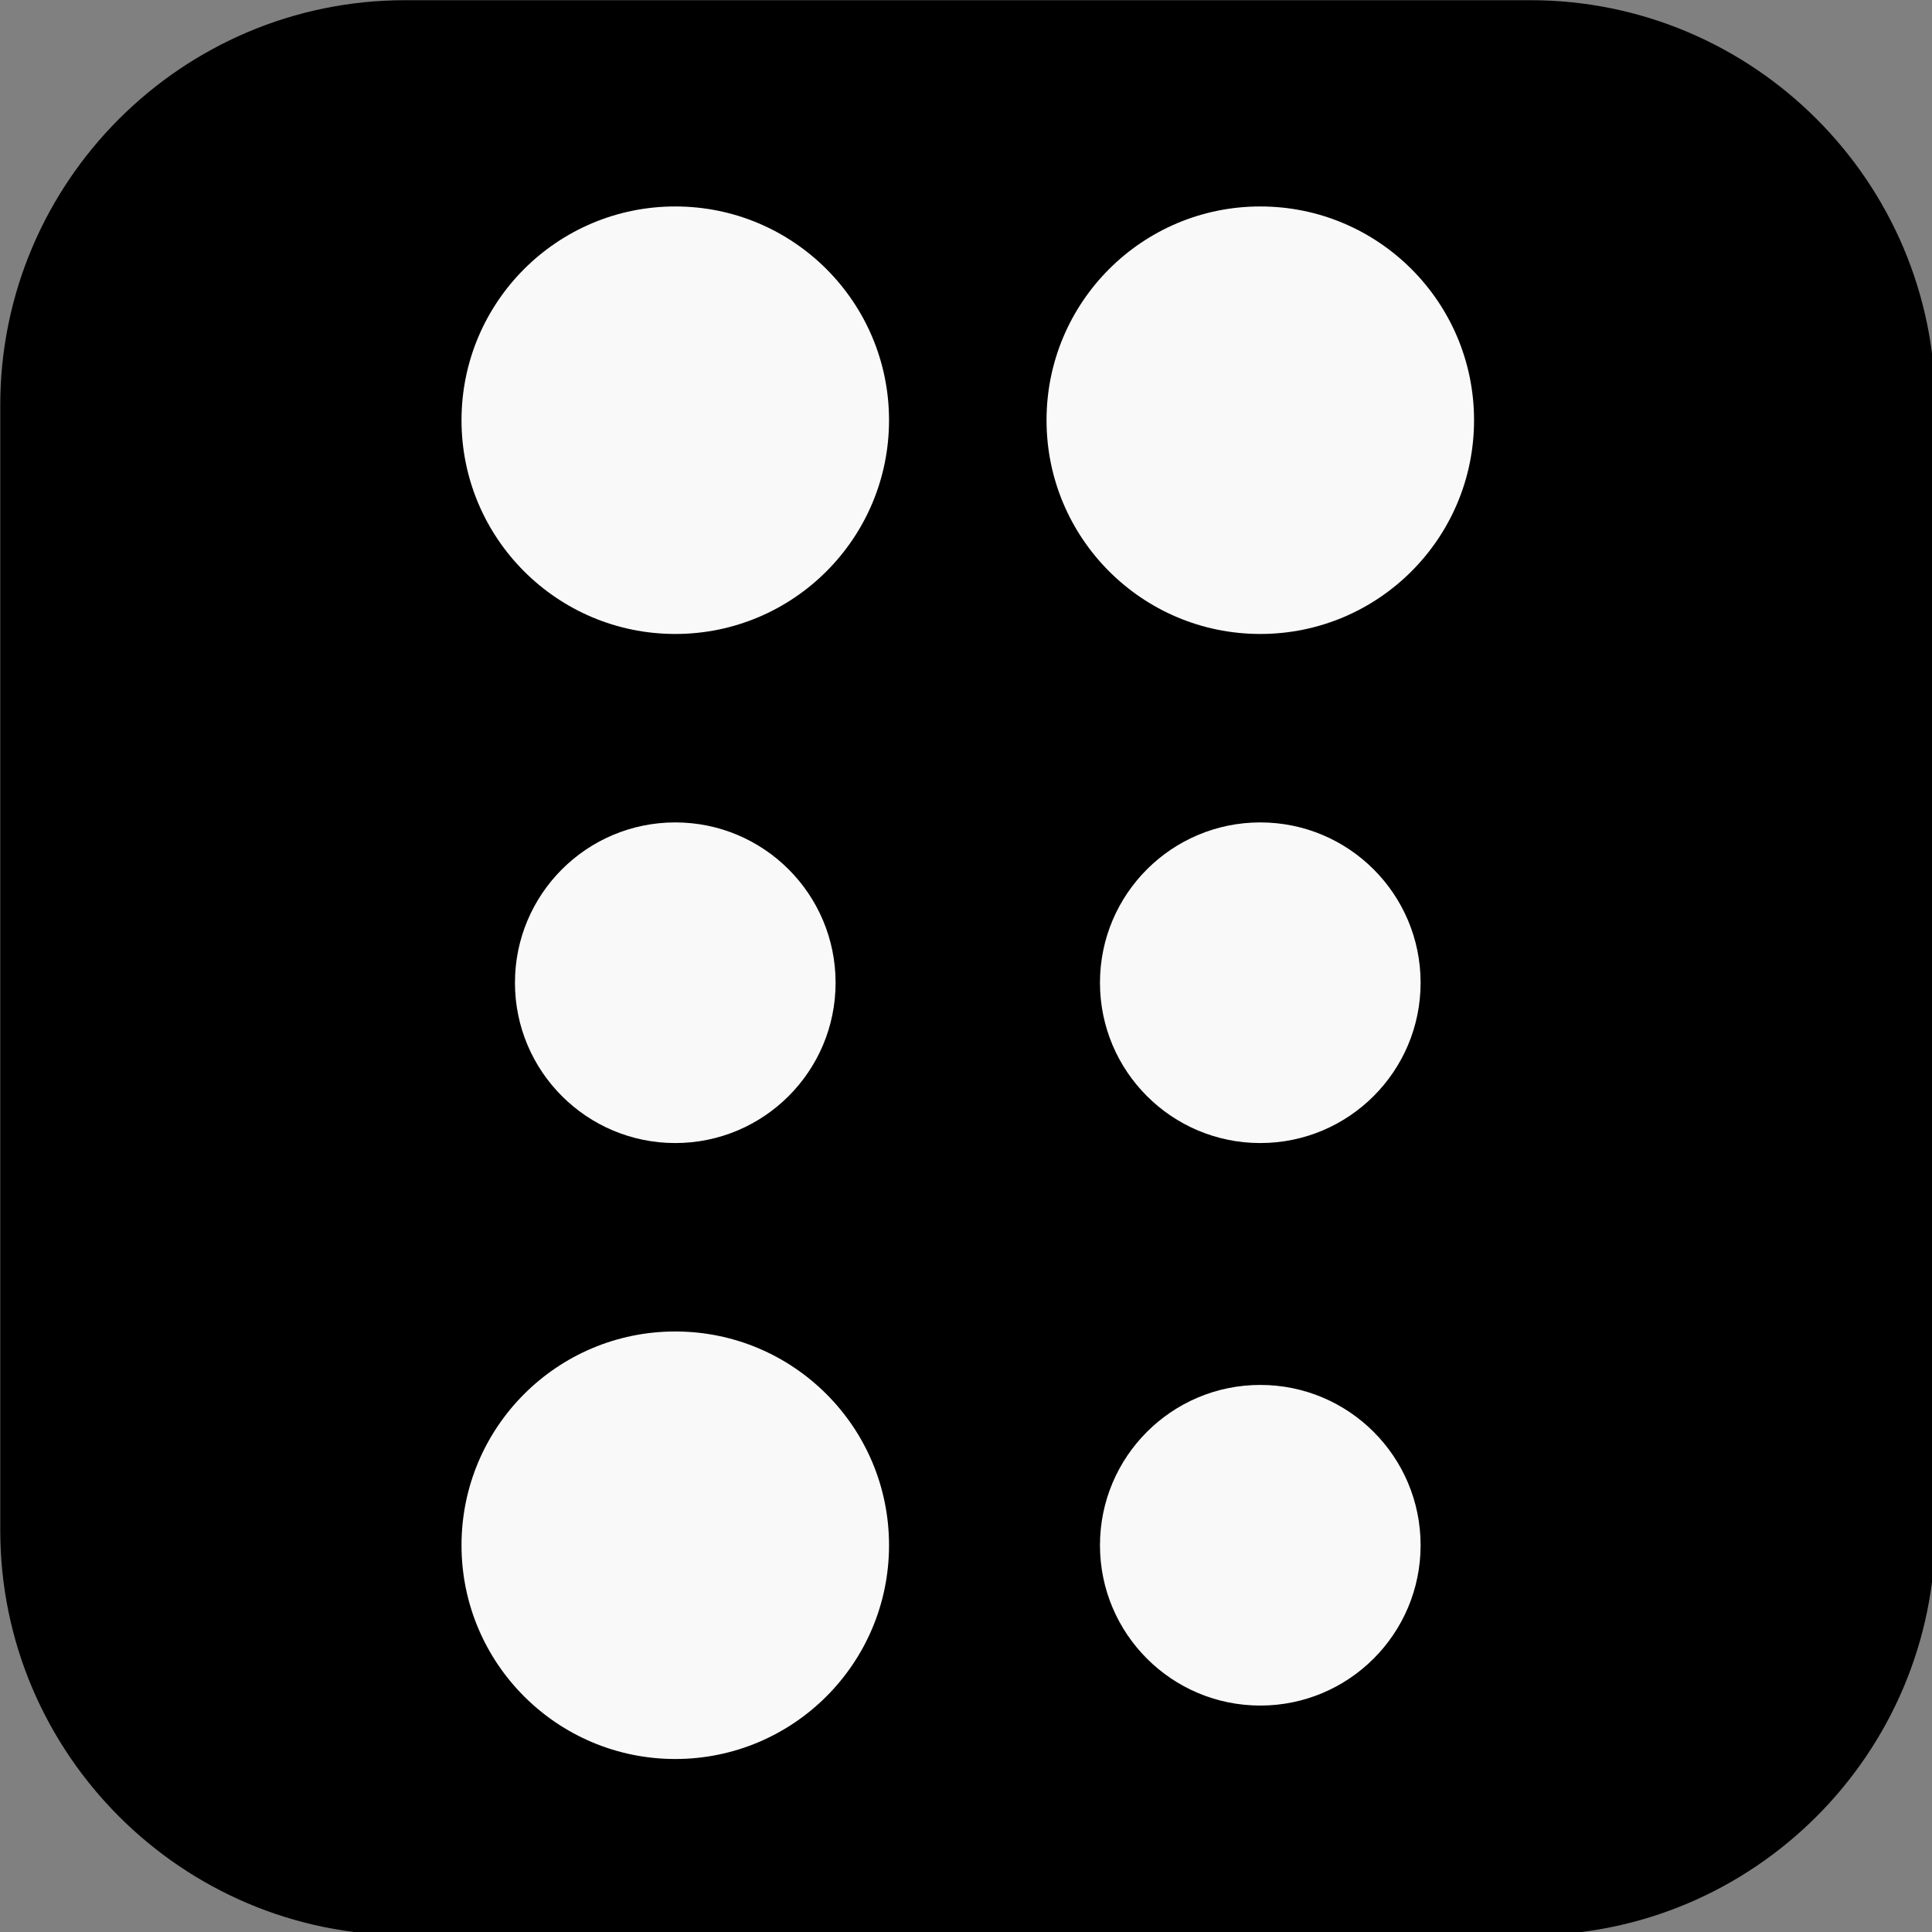
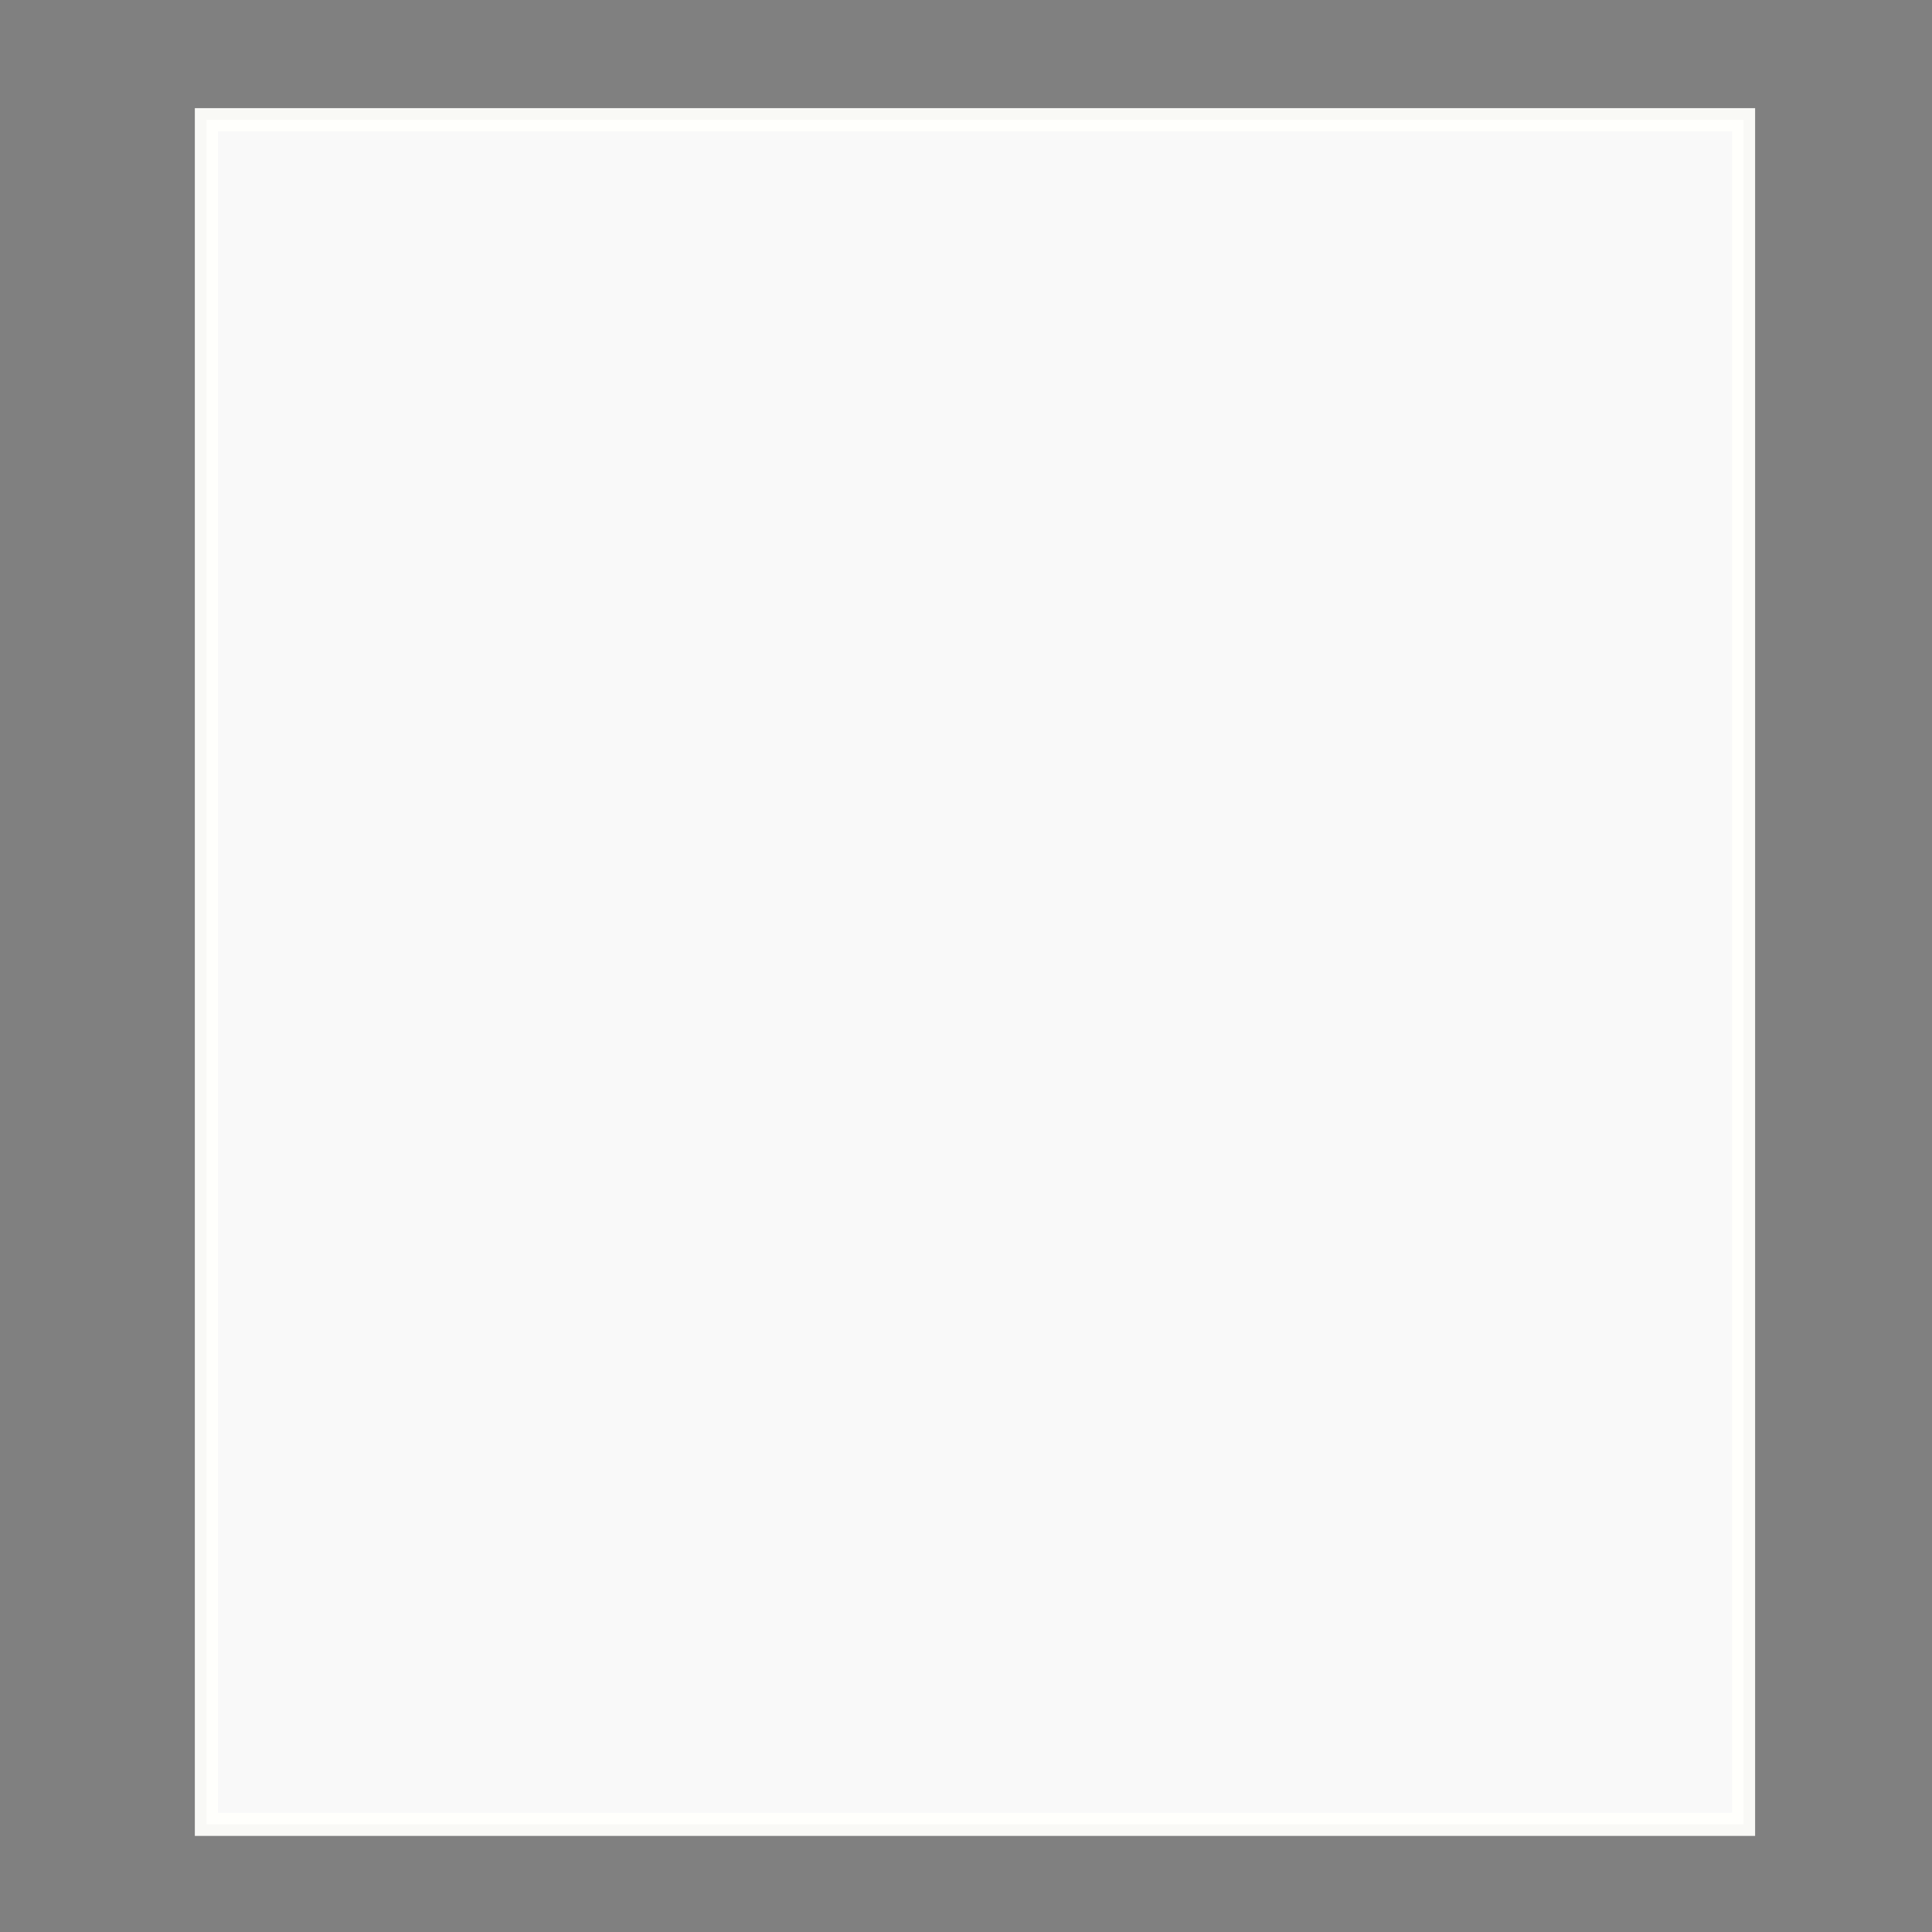
<svg xmlns="http://www.w3.org/2000/svg" xmlns:ns1="http://www.inkscape.org/namespaces/inkscape" xmlns:ns2="http://sodipodi.sourceforge.net/DTD/sodipodi-0.dtd" width="22.754mm" height="22.754mm" viewBox="0 0 22.754 22.754" version="1.1" id="svg1" xml:space="preserve" ns1:version="1.3 (0e150ed6c4, 2023-07-21)" ns2:docname="braile.svg" ns1:export-filename="braile.png" ns1:export-xdpi="279.06979" ns1:export-ydpi="279.06979">
  <rect x="0" y="0" width="22.754" height="22.754" fill="#808080" stroke="none" />
  <ns2:namedview id="namedview1" pagecolor="#505050" bordercolor="#ffffff" borderopacity="1" ns1:showpageshadow="0" ns1:pageopacity="0" ns1:pagecheckerboard="1" ns1:deskcolor="#505050" ns1:document-units="mm" ns1:zoom="4.1798822" ns1:cx="-160.05236" ns1:cy="137.20483" ns1:window-width="3440" ns1:window-height="1369" ns1:window-x="-8" ns1:window-y="-8" ns1:window-maximized="1" ns1:current-layer="g3" />
  <defs id="defs1" />
  <g ns1:label="Layer 1" ns1:groupmode="layer" id="layer1" transform="translate(-94.618,-133.324)">
    <g id="g1" transform="matrix(0.265,0,0,0.265,92.766,131.648)">
      <g id="g3">
        <rect style="fill:#f9f9f9;stroke:#fffffc;stroke-width:1.027;stroke-linecap:round;stroke-opacity:0.948;fill-opacity:1" id="rect1" width="68.317" height="75.761" x="16.161" y="11.645" transform="translate(3.3858267e-6)" />
-         <path d="M 75,6.333 H 25 c -9.925,0 -18,8.075 -18,18 v 50 c 0,9.925 8.075,18 18,18 h 50 c 9.925,0 18,-8.075 18,-18 v -50 c 0,-9.925 -8.075,-18 -18,-18 z M 37,84.5 c -5.247,0 -9.5,-4.253 -9.5,-9.5 0,-5.247 4.253,-9.5 9.5,-9.5 5.247,0 9.5,4.253 9.5,9.5 0,5.247 -4.253,9.5 -9.5,9.5 z M 29.875,50 c 0,-3.935 3.19,-7.125 7.125,-7.125 3.935,0 7.125,3.19 7.125,7.125 0,3.935 -3.19,7.125 -7.125,7.125 -3.935,0 -7.125,-3.19 -7.125,-7.125 z M 37,34.5 c -5.247,0 -9.5,-4.253 -9.5,-9.5 0,-5.247 4.253,-9.5 9.5,-9.5 5.247,0 9.5,4.253 9.5,9.5 0,5.247 -4.253,9.5 -9.5,9.5 z m 26,47.625 c -3.935,0 -7.125,-3.19 -7.125,-7.125 0,-3.935 3.19,-7.125 7.125,-7.125 3.935,0 7.125,3.19 7.125,7.125 0,3.935 -3.19,7.125 -7.125,7.125 z m 0,-25 c -3.935,0 -7.125,-3.19 -7.125,-7.125 0,-3.935 3.19,-7.125 7.125,-7.125 3.935,0 7.125,3.19 7.125,7.125 0,3.935 -3.19,7.125 -7.125,7.125 z M 63,34.5 c -5.247,0 -9.5,-4.253 -9.5,-9.5 0,-5.247 4.253,-9.5 9.5,-9.5 5.247,0 9.5,4.253 9.5,9.5 0,5.247 -4.253,9.5 -9.5,9.5 z" id="path3" />
      </g>
    </g>
  </g>
</svg>